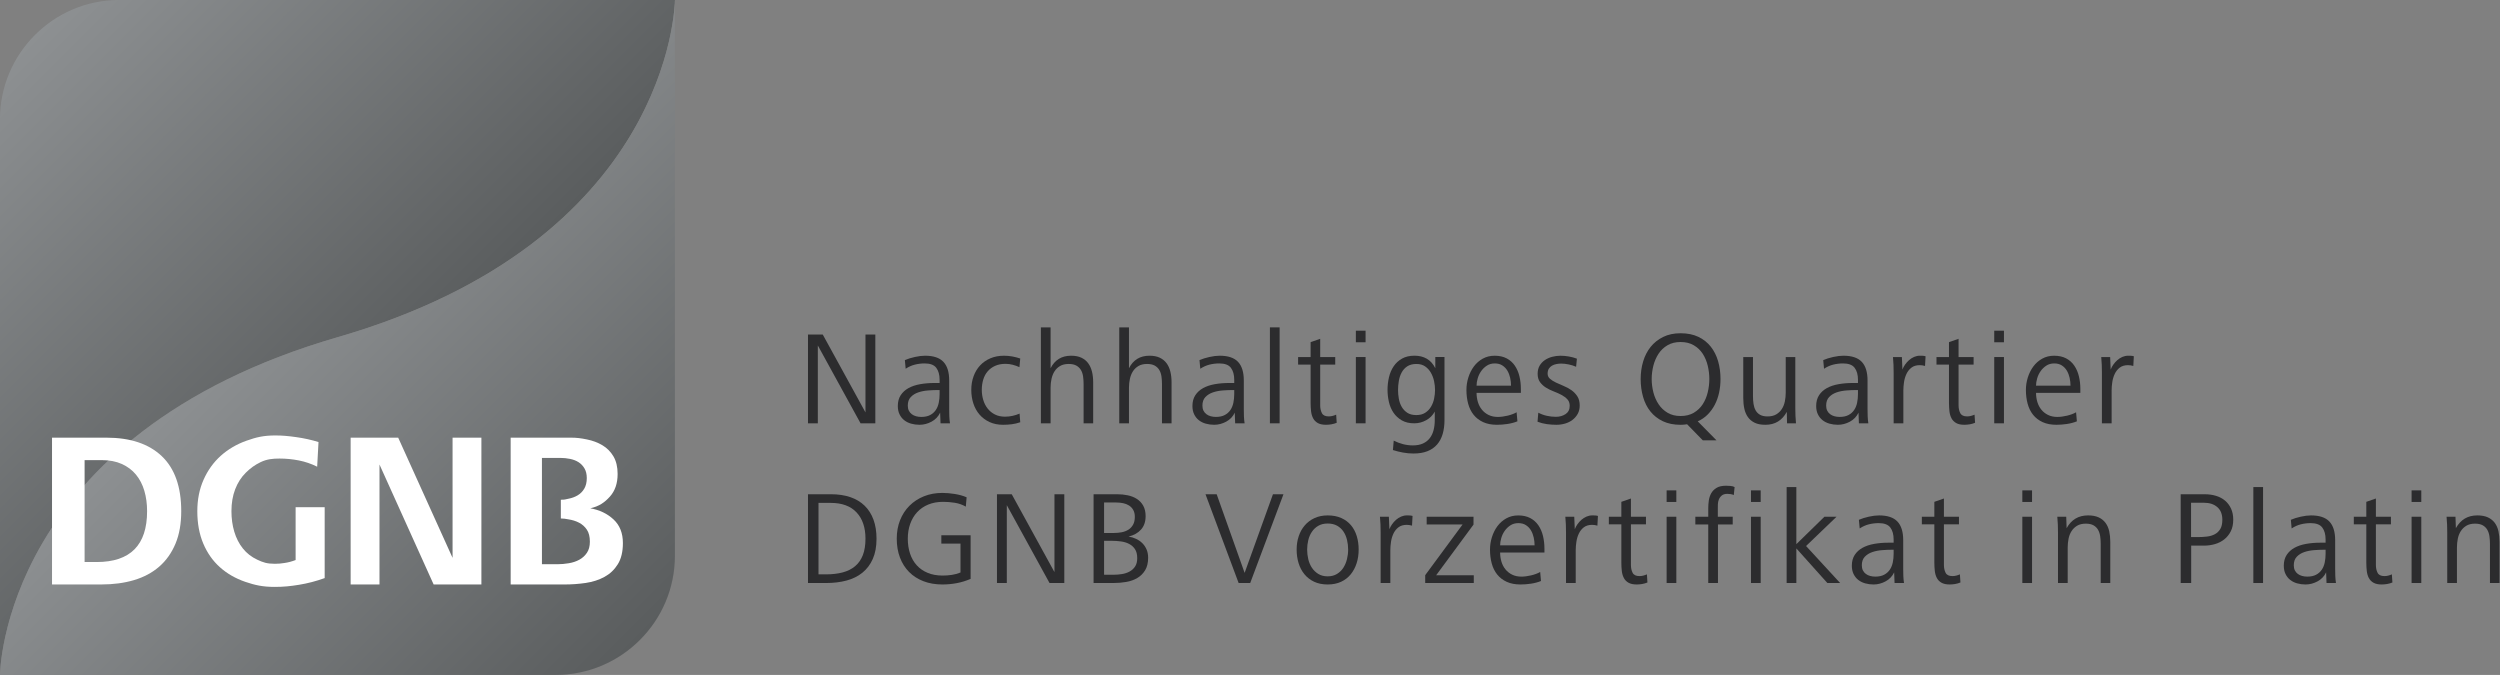
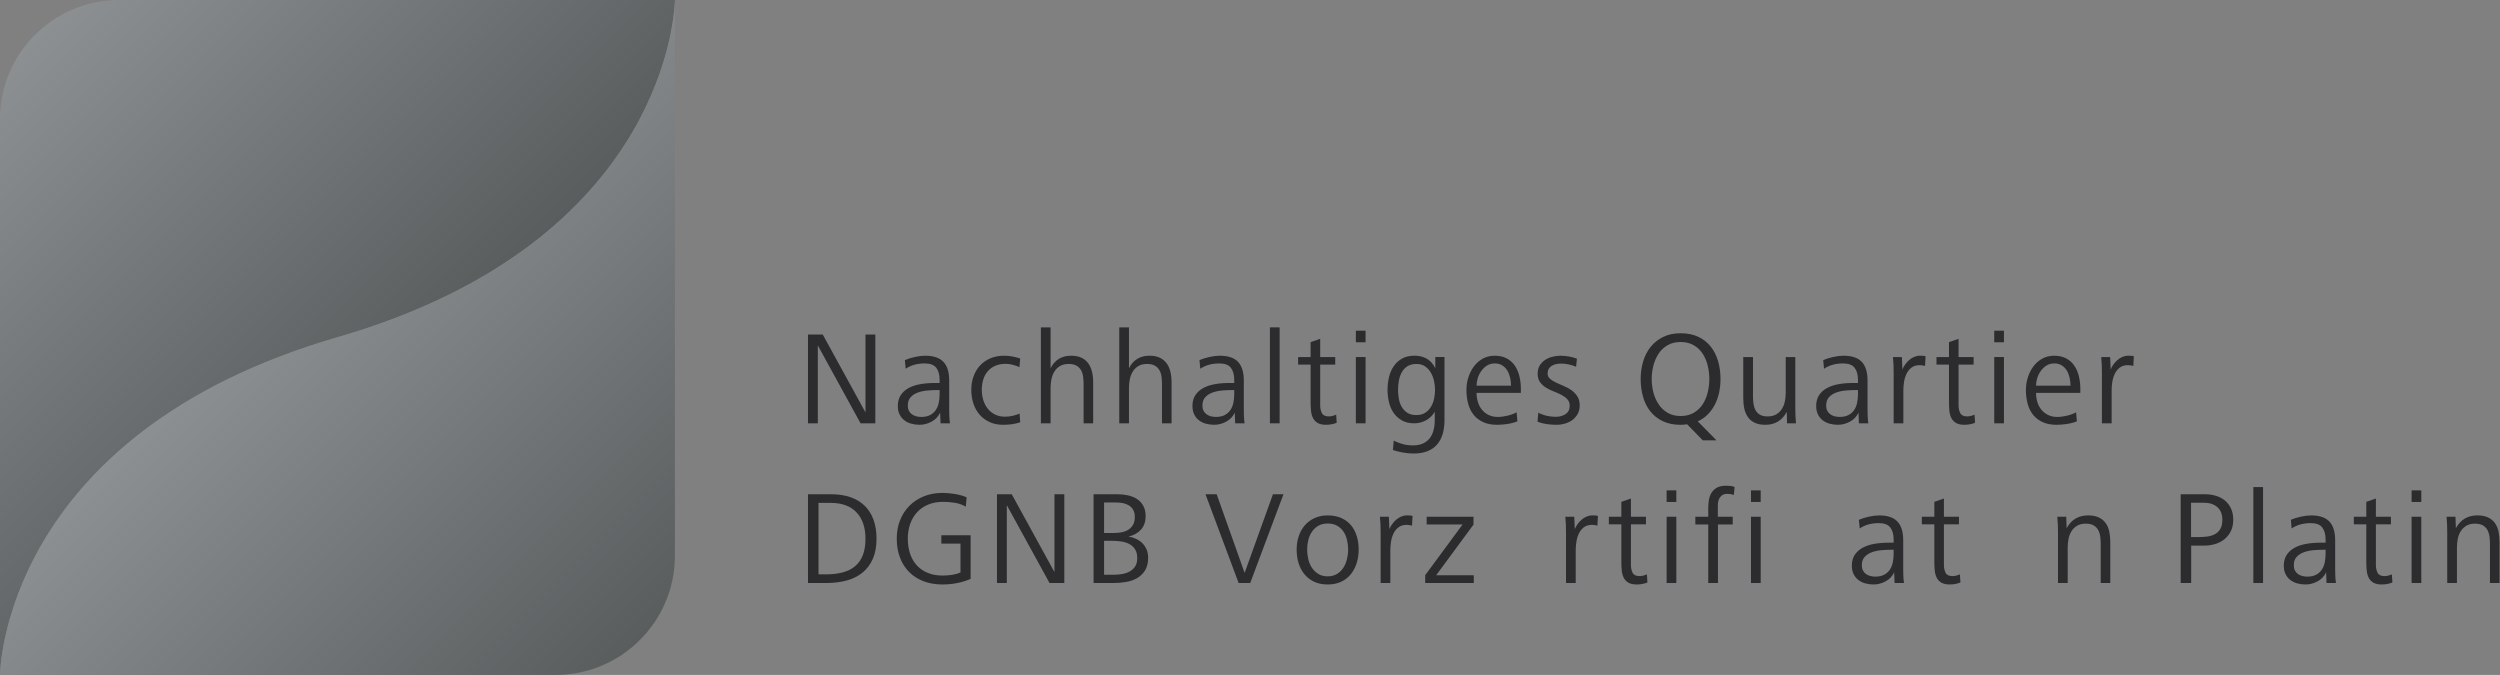
<svg xmlns="http://www.w3.org/2000/svg" xmlns:xlink="http://www.w3.org/1999/xlink" version="1.1" x="0px" y="0px" viewBox="0 0 263 71" style="enable-background:new 0 0 263 71;" xml:space="preserve">
  <rect x="0" y="0" width="263" height="71" fill="#808080" stroke="none" />
  <style type="text/css">
	
		.st0{clip-path:url(#SVGID_00000068677915135784747600000002413287295110836384_);fill:url(#SVGID_00000146478533882543022970000007371417667285578938_);}
	
		.st1{clip-path:url(#SVGID_00000025439484753827945890000017814841271127181753_);fill:url(#SVGID_00000132777138502865001080000017607617905030700181_);}
	.st2{clip-path:url(#SVGID_00000177453137457290333370000000877352376547758775_);fill:#FFFFFF;}
	.st3{fill:#2C2C2E;}
</style>
  <g id="Text">
</g>
  <g id="Icon">
    <g>
      <defs>
        <path id="SVGID_1_" d="M12.52,0C5.635,0,0,5.634,0,12.52V71c0,0,0.147-25.288,35.531-35.53     C70.505,25.347,70.995,0.582,71,0.011V0H12.52z" />
      </defs>
      <clipPath id="SVGID_00000025444938986708937180000003500260198200159125_">
        <use xlink:href="#SVGID_1_" style="overflow:visible;" />
      </clipPath>
      <linearGradient id="SVGID_00000176019946020332408480000009616357449322268603_" gradientUnits="userSpaceOnUse" x1="-17.219" y1="426.884" x2="-15.571" y2="426.884" gradientTransform="matrix(-22.69 -22.69 -22.69 22.69 9336.397 -10035.642)">
        <stop offset="0" style="stop-color:#5A5D5E" />
        <stop offset="1" style="stop-color:#8D9092" />
      </linearGradient>
      <polygon style="clip-path:url(#SVGID_00000025444938986708937180000003500260198200159125_);fill:url(#SVGID_00000176019946020332408480000009616357449322268603_);" points="    35.5,106.5 -35.5,35.5 35.5,-35.5 106.5,35.5   " />
    </g>
    <g>
      <defs>
        <path id="SVGID_00000152954099754570713740000004079808561120340611_" d="M35.531,35.47C0.147,45.712,0,71,0,71h58.48     C65.366,71,71,65.366,71,58.48V0.011C70.995,0.582,70.505,25.347,35.531,35.47" />
      </defs>
      <clipPath id="SVGID_00000114061425391775738990000017118011986769558412_">
        <use xlink:href="#SVGID_00000152954099754570713740000004079808561120340611_" style="overflow:visible;" />
      </clipPath>
      <linearGradient id="SVGID_00000101084747694415289040000002676059680813568927_" gradientUnits="userSpaceOnUse" x1="-17.674" y1="426.884" x2="-16.026" y2="426.884" gradientTransform="matrix(-22.69 -22.69 -22.69 22.69 9352.242 -10019.652)">
        <stop offset="0" style="stop-color:#5A5D5E" />
        <stop offset="1" style="stop-color:#8D9092" />
      </linearGradient>
      <polygon style="clip-path:url(#SVGID_00000114061425391775738990000017118011986769558412_);fill:url(#SVGID_00000101084747694415289040000002676059680813568927_);" points="    35.5,106.5 -35.494,35.506 35.5,-35.488 106.494,35.506   " />
    </g>
    <g>
      <defs>
-         <rect id="SVGID_00000054245051632717621530000015179292363566635454_" width="71" height="71" />
-       </defs>
+         </defs>
      <clipPath id="SVGID_00000007408964132982077760000007388044736354807483_">
        <use xlink:href="#SVGID_00000054245051632717621530000015179292363566635454_" style="overflow:visible;" />
      </clipPath>
      <path style="clip-path:url(#SVGID_00000007408964132982077760000007388044736354807483_);fill:#FFFFFF;" d="M11.192,46.042    H5.473v15.444h5.187c1.266,0,2.415-0.153,3.451-0.462c1.034-0.31,1.917-0.785,2.651-1.425    c0.732-0.64,1.299-1.444,1.702-2.409c0.402-0.965,0.602-2.102,0.602-3.414c0-2.564-0.683-4.493-2.049-5.79    C15.65,46.69,13.708,46.042,11.192,46.042 M10.173,59.125H8.9V48.403h1.782c0.818,0,1.528,0.135,2.13,0.406    c0.602,0.27,1.1,0.645,1.494,1.123c0.394,0.48,0.688,1.047,0.88,1.703c0.193,0.656,0.288,1.37,0.288,2.142    C15.475,57.343,13.708,59.125,10.173,59.125" />
-       <path style="clip-path:url(#SVGID_00000007408964132982077760000007388044736354807483_);fill:#FFFFFF;" d="M31.099,58.916    c-0.402,0.155-0.798,0.259-1.192,0.313c-0.394,0.054-0.57,0.081-0.988,0.081c-0.833,0-1.242-0.143-1.851-0.429    c-0.61-0.285-1.116-0.679-1.517-1.181c-0.402-0.501-0.702-1.088-0.903-1.761    c-0.201-0.671-0.3-1.393-0.3-2.165c0-0.849,0.13-1.617,0.392-2.303c0.264-0.688,0.638-1.27,1.124-1.749    c0.485-0.478,0.935-0.803,1.542-1.1c0.664-0.325,1.296-0.383,2.003-0.383c0.679,0,1.354,0.066,2.026,0.198    c0.671,0.132,1.316,0.351,1.932,0.659l0.14-2.593c-0.742-0.231-1.528-0.404-2.363-0.521    c-0.834-0.115-1.415-0.173-2.203-0.173c-1.189,0-1.987,0.185-3.02,0.556c-1.035,0.371-1.934,0.899-2.699,1.586    c-0.763,0.688-1.365,1.525-1.805,2.513s-0.659,2.092-0.659,3.311c0,1.281,0.208,2.417,0.625,3.405    c0.417,0.988,0.999,1.817,1.748,2.488c0.749,0.673,1.641,1.185,2.674,1.542    c1.035,0.354,1.857,0.532,3.091,0.532c0.941,0,1.639-0.074,2.551-0.221c0.91-0.147,1.814-0.383,2.709-0.706    v-7.457h-3.057V58.916z" />
      <polygon style="clip-path:url(#SVGID_00000007408964132982077760000007388044736354807483_);fill:#FFFFFF;" points="    47.61,58.685 41.89,46.043 36.888,46.043 36.888,61.486 39.922,61.486 39.922,48.867 45.618,61.486 50.643,61.486     50.643,46.043 47.61,46.043   " />
      <path style="clip-path:url(#SVGID_00000007408964132982077760000007388044736354807483_);fill:#FFFFFF;" d="M64.544,54.645    c-0.656-0.61-1.469-1.001-2.442-1.171c0.948-0.216,1.512-0.625,2.056-1.227c0.544-0.602,0.816-1.397,0.816-2.384    c0-0.742-0.147-1.359-0.44-1.853c-0.293-0.495-0.681-0.884-1.161-1.169c-0.48-0.287-1.024-0.491-1.635-0.613    c-0.612-0.124-1.052-0.186-1.685-0.186h-6.331V61.487l5.67,0c0.755,0,1.5-0.054,2.234-0.162    c0.732-0.109,1.39-0.322,1.969-0.638s1.045-0.76,1.4-1.331c0.356-0.572,0.534-1.312,0.534-2.224    C65.529,56.084,65.201,55.253,64.544,54.645 M61.742,58.158c-0.208,0.307-0.475,0.549-0.798,0.725    c-0.325,0.178-0.693,0.3-1.101,0.369c-0.409,0.069-0.806,0.104-1.192,0.104h-1.639V48.172h1.939    c0.341,0,0.681,0.035,1.021,0.104c0.34,0.069,0.636,0.185,0.89,0.346c0.256,0.162,0.465,0.379,0.626,0.656    c0.162,0.275,0.242,0.613,0.242,1.012c0,0.447-0.089,0.818-0.266,1.118c-0.178,0.3-0.41,0.534-0.696,0.702    c-0.285,0.17-0.61,0.288-0.973,0.358c-0.363,0.069-0.351,0.102-0.737,0.102h-0.058v1.974    c0.383,0.005,0.383,0.031,0.772,0.087c0.425,0.063,0.808,0.181,1.146,0.358c0.341,0.176,0.615,0.424,0.823,0.739    c0.209,0.313,0.313,0.732,0.313,1.255C62.055,57.459,61.951,57.852,61.742,58.158" />
    </g>
    <g>
      <g>
        <path class="st3" d="M90.53,44.533l-4.494-8.19v8.19H85V35.195h1.554l4.494,8.19V35.195h1.036v9.338H90.53z" />
        <path class="st3" d="M98.944,44.533l-0.042-1.12c-0.196,0.411-0.497,0.726-0.903,0.945     c-0.406,0.219-0.828,0.329-1.267,0.329c-0.308,0-0.602-0.04-0.882-0.119s-0.523-0.201-0.728-0.364     c-0.206-0.163-0.369-0.368-0.49-0.616c-0.122-0.247-0.182-0.539-0.182-0.875c0-0.447,0.1-0.826,0.301-1.134     s0.474-0.558,0.819-0.749c0.345-0.191,0.753-0.329,1.225-0.413s0.973-0.126,1.505-0.126h0.546v-0.336     c0-0.532-0.117-0.952-0.35-1.26c-0.233-0.309-0.639-0.462-1.218-0.462c-0.355,0-0.7,0.042-1.036,0.126     s-0.658,0.229-0.966,0.434l-0.084-0.91c0.299-0.13,0.646-0.24,1.044-0.328     c0.397-0.089,0.758-0.134,1.085-0.134c0.877,0,1.519,0.215,1.925,0.644c0.406,0.429,0.609,1.083,0.609,1.96v3.023     c0,0.262,0.005,0.514,0.014,0.757c0.009,0.242,0.033,0.485,0.07,0.728H98.944z M98.846,41.033h-0.196     c-0.308,0-0.646,0.014-1.015,0.042c-0.369,0.028-0.712,0.096-1.029,0.203s-0.581,0.271-0.791,0.49     C95.605,41.987,95.5,42.289,95.5,42.671c0,0.206,0.037,0.383,0.112,0.532c0.074,0.149,0.177,0.273,0.308,0.371     c0.131,0.098,0.282,0.17,0.455,0.217s0.352,0.07,0.539,0.07c0.373,0,0.684-0.065,0.931-0.196     c0.247-0.131,0.445-0.306,0.595-0.524c0.149-0.22,0.254-0.474,0.315-0.764     c0.061-0.289,0.091-0.597,0.091-0.924V41.033z" />
        <path class="st3" d="M107.33,44.421c-0.299,0.103-0.598,0.173-0.894,0.21c-0.299,0.037-0.604,0.057-0.91,0.057     c-0.533,0-1.006-0.096-1.422-0.287c-0.415-0.191-0.767-0.453-1.054-0.784s-0.504-0.721-0.651-1.169     s-0.22-0.924-0.22-1.428c0-0.514,0.08-0.992,0.241-1.435c0.16-0.443,0.389-0.823,0.686-1.141     c0.296-0.317,0.657-0.567,1.081-0.749c0.425-0.183,0.903-0.273,1.435-0.273c0.289,0,0.578,0.026,0.867,0.077     c0.289,0.052,0.57,0.124,0.84,0.217l-0.084,0.91c-0.223-0.102-0.459-0.186-0.707-0.252     c-0.246-0.065-0.496-0.098-0.748-0.098c-0.42,0-0.787,0.069-1.099,0.21c-0.313,0.14-0.574,0.331-0.784,0.574     c-0.21,0.242-0.367,0.531-0.469,0.867c-0.102,0.337-0.154,0.7-0.154,1.093c0,0.363,0.051,0.716,0.154,1.057     s0.257,0.642,0.462,0.903c0.205,0.261,0.46,0.469,0.763,0.623c0.303,0.153,0.656,0.231,1.057,0.231     c0.272,0,0.533-0.027,0.791-0.084c0.256-0.056,0.506-0.135,0.748-0.238L107.33,44.421z" />
        <path class="st3" d="M113.994,44.533v-4.144c0-0.28-0.019-0.547-0.056-0.799s-0.112-0.474-0.224-0.665     c-0.112-0.19-0.272-0.345-0.477-0.462c-0.205-0.116-0.476-0.175-0.811-0.175c-0.364,0-0.668,0.072-0.91,0.217     c-0.243,0.145-0.436,0.332-0.581,0.56s-0.25,0.492-0.315,0.791s-0.098,0.602-0.098,0.91v3.766h-1.022V34.439     h1.022v4.298c0.448-0.877,1.167-1.316,2.156-1.316c0.429,0,0.791,0.07,1.085,0.21     c0.294,0.141,0.532,0.334,0.714,0.581c0.182,0.248,0.315,0.542,0.399,0.882c0.084,0.341,0.126,0.712,0.126,1.113     v4.326H113.994z" />
        <path class="st3" d="M122.24,44.533v-4.144c0-0.28-0.019-0.547-0.056-0.799s-0.112-0.474-0.224-0.665     c-0.112-0.19-0.272-0.345-0.477-0.462c-0.205-0.116-0.476-0.175-0.811-0.175c-0.364,0-0.668,0.072-0.91,0.217     c-0.243,0.145-0.436,0.332-0.581,0.56s-0.25,0.492-0.315,0.791s-0.098,0.602-0.098,0.91v3.766h-1.022V34.439     h1.022v4.298c0.448-0.877,1.167-1.316,2.156-1.316c0.429,0,0.791,0.07,1.085,0.21     c0.294,0.141,0.532,0.334,0.714,0.581c0.182,0.248,0.315,0.542,0.399,0.882c0.084,0.341,0.126,0.712,0.126,1.113     v4.326H122.24z" />
        <path class="st3" d="M129.939,44.533l-0.042-1.12c-0.195,0.411-0.497,0.726-0.902,0.945     c-0.406,0.219-0.829,0.329-1.268,0.329c-0.308,0-0.602-0.04-0.882-0.119s-0.522-0.201-0.728-0.364     c-0.206-0.163-0.369-0.368-0.49-0.616c-0.122-0.247-0.183-0.539-0.183-0.875c0-0.447,0.101-0.826,0.302-1.134     c0.2-0.308,0.474-0.558,0.818-0.749c0.346-0.191,0.754-0.329,1.226-0.413c0.471-0.084,0.973-0.126,1.505-0.126     h0.546v-0.336c0-0.532-0.117-0.952-0.35-1.26c-0.233-0.309-0.64-0.462-1.219-0.462     c-0.354,0-0.7,0.042-1.036,0.126s-0.657,0.229-0.966,0.434l-0.084-0.91c0.299-0.13,0.646-0.24,1.043-0.328     c0.397-0.089,0.759-0.134,1.085-0.134c0.878,0,1.52,0.215,1.926,0.644c0.405,0.429,0.608,1.083,0.608,1.96v3.023     c0,0.262,0.005,0.514,0.014,0.757c0.01,0.242,0.033,0.485,0.07,0.728H129.939z M129.841,41.033h-0.196     c-0.308,0-0.646,0.014-1.015,0.042c-0.369,0.028-0.712,0.096-1.029,0.203s-0.581,0.271-0.791,0.49     c-0.21,0.219-0.315,0.52-0.315,0.902c0,0.206,0.037,0.383,0.111,0.532c0.075,0.149,0.178,0.273,0.309,0.371     c0.13,0.098,0.282,0.17,0.455,0.217c0.172,0.047,0.352,0.07,0.539,0.07c0.373,0,0.684-0.065,0.931-0.196     s0.445-0.306,0.595-0.524c0.149-0.22,0.254-0.474,0.315-0.764c0.06-0.289,0.091-0.597,0.091-0.924V41.033z" />
        <path class="st3" d="M133.594,44.533V34.439h1.022v10.094H133.594z" />
        <path class="st3" d="M140.621,44.477c-0.178,0.074-0.364,0.128-0.56,0.161c-0.196,0.032-0.388,0.049-0.574,0.049     c-0.354,0-0.64-0.061-0.855-0.183s-0.378-0.287-0.489-0.497c-0.112-0.21-0.185-0.455-0.218-0.734     c-0.032-0.28-0.049-0.579-0.049-0.896v-4.018h-1.315v-0.798h1.315v-1.568l1.008-0.35v1.918h1.582v0.798h-1.582     v4.284c0,0.308,0.059,0.578,0.176,0.811c0.116,0.233,0.356,0.351,0.721,0.351c0.14,0,0.273-0.017,0.399-0.05     c0.126-0.032,0.254-0.076,0.385-0.133L140.621,44.477z" />
        <path class="st3" d="M142.637,36.007v-1.218h1.022v1.218H142.637z M142.637,44.533v-6.972h1.022v6.972H142.637z" />
        <path class="st3" d="M151.96,44.183c0,0.541-0.062,1.028-0.189,1.463c-0.126,0.434-0.321,0.805-0.587,1.112     c-0.266,0.309-0.604,0.544-1.014,0.707s-0.899,0.245-1.468,0.245c-0.363,0-0.727-0.032-1.09-0.098     c-0.364-0.065-0.723-0.154-1.077-0.266l0.084-0.994c0.308,0.158,0.632,0.282,0.972,0.371     c0.34,0.088,0.686,0.133,1.041,0.133c0.419,0,0.775-0.068,1.068-0.203c0.294-0.136,0.531-0.322,0.713-0.56     c0.182-0.237,0.315-0.518,0.398-0.84c0.084-0.321,0.126-0.674,0.126-1.057v-0.896     c-0.215,0.393-0.519,0.696-0.91,0.91c-0.393,0.215-0.808,0.322-1.246,0.322c-0.514,0-0.95-0.102-1.309-0.308     c-0.359-0.206-0.651-0.474-0.875-0.806c-0.225-0.331-0.386-0.707-0.483-1.127s-0.147-0.845-0.147-1.273     c0-0.457,0.052-0.903,0.154-1.337c0.102-0.435,0.269-0.819,0.497-1.155s0.522-0.605,0.882-0.805     c0.359-0.201,0.796-0.302,1.31-0.302c0.494,0,0.926,0.107,1.295,0.322c0.368,0.215,0.665,0.546,0.889,0.994     v-1.176h0.966V44.183z M150.966,41.033c0-0.308-0.034-0.623-0.104-0.945c-0.069-0.321-0.182-0.615-0.335-0.882     c-0.153-0.266-0.353-0.485-0.6-0.658c-0.246-0.172-0.551-0.259-0.913-0.259c-0.392,0-0.712,0.082-0.963,0.245     s-0.449,0.378-0.593,0.644c-0.144,0.267-0.244,0.562-0.3,0.89c-0.057,0.326-0.084,0.648-0.084,0.966     c0,0.299,0.027,0.605,0.084,0.917c0.056,0.312,0.155,0.595,0.3,0.847c0.144,0.252,0.339,0.46,0.586,0.623     c0.246,0.164,0.565,0.245,0.955,0.245c0.372,0,0.684-0.081,0.935-0.245c0.251-0.163,0.453-0.373,0.607-0.63     c0.153-0.257,0.263-0.541,0.327-0.854C150.934,41.624,150.966,41.322,150.966,41.033z" />
        <path class="st3" d="M155.334,41.327c0,0.336,0.047,0.658,0.14,0.966c0.094,0.309,0.236,0.579,0.428,0.812     c0.19,0.233,0.427,0.418,0.707,0.553c0.279,0.136,0.602,0.203,0.966,0.203c0.149,0,0.312-0.012,0.49-0.035     c0.177-0.023,0.354-0.056,0.531-0.098c0.178-0.042,0.348-0.094,0.512-0.154     c0.163-0.06,0.31-0.128,0.44-0.203l0.084,0.952c-0.327,0.131-0.679,0.224-1.057,0.28     c-0.378,0.056-0.745,0.084-1.1,0.084c-0.56,0-1.043-0.094-1.448-0.28c-0.406-0.186-0.74-0.443-1.001-0.77     c-0.262-0.326-0.453-0.714-0.574-1.161c-0.122-0.448-0.183-0.934-0.183-1.456c0-0.448,0.068-0.887,0.203-1.316     c0.136-0.429,0.329-0.815,0.581-1.155c0.252-0.34,0.562-0.613,0.932-0.818     c0.368-0.205,0.786-0.309,1.253-0.309c0.494,0,0.917,0.094,1.267,0.28s0.635,0.441,0.855,0.763     c0.219,0.322,0.38,0.693,0.482,1.113s0.154,0.863,0.154,1.33v0.42H155.334z M158.96,40.571     c0-0.271-0.03-0.544-0.091-0.819s-0.156-0.524-0.287-0.749c-0.131-0.224-0.306-0.408-0.525-0.553     c-0.219-0.144-0.487-0.217-0.805-0.217s-0.595,0.077-0.833,0.231c-0.238,0.154-0.439,0.349-0.602,0.581     c-0.164,0.233-0.285,0.488-0.364,0.764s-0.119,0.529-0.119,0.763H158.96z" />
        <path class="st3" d="M166.185,42.657c0,0.336-0.07,0.63-0.21,0.882c-0.141,0.252-0.325,0.465-0.554,0.637     c-0.229,0.173-0.489,0.302-0.784,0.386c-0.294,0.084-0.595,0.126-0.902,0.126c-0.336,0-0.672-0.023-1.008-0.07     s-0.663-0.131-0.981-0.252l0.084-0.952c0.28,0.149,0.579,0.259,0.896,0.329     c0.316,0.07,0.634,0.105,0.951,0.105c0.393,0,0.733-0.096,1.022-0.287s0.434-0.483,0.434-0.875     c0-0.28-0.084-0.509-0.252-0.686c-0.168-0.177-0.375-0.331-0.623-0.462c-0.247-0.131-0.518-0.252-0.811-0.364     c-0.294-0.111-0.565-0.245-0.812-0.398c-0.247-0.154-0.454-0.346-0.623-0.574c-0.168-0.229-0.252-0.52-0.252-0.875     c0-0.336,0.07-0.623,0.21-0.861c0.141-0.237,0.324-0.434,0.554-0.588c0.229-0.153,0.485-0.268,0.769-0.343     c0.285-0.074,0.572-0.112,0.861-0.112s0.583,0.026,0.882,0.077c0.299,0.052,0.583,0.129,0.855,0.231l-0.084,0.854     c-0.225-0.102-0.481-0.184-0.77-0.245c-0.289-0.06-0.556-0.091-0.798-0.091c-0.168,0-0.336,0.017-0.504,0.049     c-0.168,0.033-0.322,0.089-0.462,0.168c-0.141,0.08-0.252,0.188-0.336,0.322c-0.084,0.136-0.126,0.31-0.126,0.525     s0.084,0.395,0.252,0.539s0.375,0.275,0.623,0.392c0.247,0.117,0.518,0.235,0.811,0.357     c0.294,0.121,0.565,0.268,0.812,0.44c0.247,0.173,0.455,0.388,0.623,0.644S166.185,42.265,166.185,42.657z" />
        <path class="st3" d="M180.997,39.871c0,0.495-0.049,0.971-0.147,1.428c-0.098,0.458-0.247,0.88-0.448,1.268     c-0.2,0.387-0.45,0.732-0.749,1.036c-0.299,0.303-0.648,0.544-1.05,0.721l1.975,2.002h-1.442l-1.652-1.694     c-0.111,0.019-0.224,0.033-0.336,0.042c-0.111,0.01-0.229,0.015-0.35,0.015c-0.719,0-1.342-0.126-1.869-0.378     s-0.964-0.596-1.309-1.029c-0.346-0.434-0.603-0.945-0.77-1.533s-0.252-1.213-0.252-1.876     c0-0.644,0.086-1.258,0.259-1.841s0.435-1.095,0.784-1.533c0.351-0.439,0.789-0.788,1.316-1.05     s1.141-0.392,1.841-0.392c0.719,0,1.342,0.126,1.869,0.378s0.964,0.597,1.309,1.035     c0.346,0.44,0.603,0.95,0.77,1.533C180.913,38.586,180.997,39.209,180.997,39.871z M179.821,39.871     c0-0.476-0.057-0.945-0.169-1.407c-0.111-0.462-0.286-0.877-0.524-1.246c-0.238-0.368-0.551-0.667-0.939-0.895     c-0.387-0.229-0.852-0.343-1.393-0.343c-0.532,0-0.992,0.114-1.379,0.343c-0.388,0.229-0.702,0.529-0.945,0.903     c-0.242,0.373-0.422,0.791-0.539,1.253c-0.116,0.462-0.175,0.926-0.175,1.393s0.059,0.931,0.175,1.394     c0.117,0.462,0.299,0.879,0.546,1.253c0.247,0.373,0.562,0.674,0.945,0.902     c0.383,0.23,0.84,0.344,1.372,0.344c0.541,0,1.006-0.114,1.393-0.344c0.388-0.229,0.7-0.527,0.939-0.895     c0.238-0.369,0.413-0.784,0.524-1.246C179.764,40.816,179.821,40.347,179.821,39.871z" />
        <path class="st3" d="M187.997,44.533l-0.027-1.204c-0.243,0.448-0.551,0.786-0.924,1.015     c-0.374,0.23-0.817,0.344-1.33,0.344c-0.448,0-0.819-0.07-1.113-0.21c-0.294-0.141-0.532-0.336-0.714-0.588     c-0.183-0.253-0.31-0.551-0.385-0.896c-0.075-0.345-0.112-0.719-0.112-1.12v-4.311h1.022v4.13     c0,0.28,0.019,0.546,0.057,0.798c0.037,0.252,0.109,0.476,0.217,0.672s0.261,0.352,0.462,0.469     c0.2,0.117,0.469,0.176,0.805,0.176c0.364,0,0.668-0.072,0.91-0.218c0.243-0.144,0.439-0.333,0.588-0.566     s0.255-0.499,0.315-0.798s0.091-0.603,0.091-0.91v-3.752h1.008v5.334c0,0.271,0.005,0.544,0.015,0.818     c0.009,0.275,0.027,0.549,0.056,0.819H187.997z" />
        <path class="st3" d="M195.556,44.533l-0.042-1.12c-0.195,0.411-0.497,0.726-0.902,0.945     c-0.406,0.219-0.829,0.329-1.268,0.329c-0.308,0-0.602-0.04-0.882-0.119s-0.522-0.201-0.728-0.364     c-0.206-0.163-0.369-0.368-0.49-0.616c-0.122-0.247-0.183-0.539-0.183-0.875c0-0.447,0.101-0.826,0.302-1.134     c0.2-0.308,0.474-0.558,0.818-0.749c0.346-0.191,0.754-0.329,1.226-0.413c0.471-0.084,0.973-0.126,1.505-0.126     h0.546v-0.336c0-0.532-0.117-0.952-0.35-1.26c-0.233-0.309-0.64-0.462-1.219-0.462     c-0.354,0-0.7,0.042-1.036,0.126s-0.657,0.229-0.966,0.434l-0.084-0.91c0.299-0.13,0.646-0.24,1.043-0.328     c0.397-0.089,0.759-0.134,1.085-0.134c0.878,0,1.52,0.215,1.926,0.644c0.405,0.429,0.608,1.083,0.608,1.96v3.023     c0,0.262,0.005,0.514,0.014,0.757c0.01,0.242,0.033,0.485,0.07,0.728H195.556z M195.458,41.033h-0.196     c-0.308,0-0.646,0.014-1.015,0.042c-0.369,0.028-0.712,0.096-1.029,0.203s-0.581,0.271-0.791,0.49     c-0.21,0.219-0.315,0.52-0.315,0.902c0,0.206,0.037,0.383,0.111,0.532c0.075,0.149,0.178,0.273,0.309,0.371     c0.13,0.098,0.282,0.17,0.455,0.217c0.172,0.047,0.352,0.07,0.539,0.07c0.373,0,0.684-0.065,0.931-0.196     s0.445-0.306,0.595-0.524c0.149-0.22,0.254-0.474,0.315-0.764c0.06-0.289,0.091-0.597,0.091-0.924V41.033z" />
        <path class="st3" d="M202.514,38.499c-0.186-0.056-0.374-0.084-0.56-0.084c-0.354,0-0.644,0.087-0.867,0.259     c-0.225,0.173-0.399,0.393-0.525,0.658c-0.126,0.267-0.213,0.556-0.259,0.868     c-0.047,0.312-0.07,0.605-0.07,0.875v3.458h-1.022v-5.334c0-0.271-0.005-0.544-0.015-0.819     c-0.009-0.274-0.027-0.548-0.056-0.818h0.938l0.057,1.315c0.065-0.177,0.158-0.352,0.279-0.524     c0.122-0.173,0.262-0.329,0.421-0.47c0.158-0.14,0.336-0.252,0.531-0.336c0.196-0.084,0.401-0.126,0.616-0.126     c0.102,0,0.2,0.003,0.294,0.007c0.094,0.005,0.191,0.021,0.294,0.05L202.514,38.499z" />
        <path class="st3" d="M207.778,44.477c-0.178,0.074-0.364,0.128-0.56,0.161c-0.196,0.032-0.388,0.049-0.574,0.049     c-0.354,0-0.64-0.061-0.855-0.183s-0.378-0.287-0.489-0.497c-0.112-0.21-0.185-0.455-0.218-0.734     c-0.032-0.28-0.049-0.579-0.049-0.896v-4.018h-1.315v-0.798h1.315v-1.568l1.008-0.35v1.918h1.582v0.798h-1.582     v4.284c0,0.308,0.059,0.578,0.176,0.811c0.116,0.233,0.356,0.351,0.721,0.351c0.14,0,0.273-0.017,0.399-0.05     c0.126-0.032,0.254-0.076,0.385-0.133L207.778,44.477z" />
        <path class="st3" d="M209.794,36.007v-1.218h1.022v1.218H209.794z M209.794,44.533v-6.972h1.022v6.972H209.794z" />
        <path class="st3" d="M214.19,41.327c0,0.336,0.047,0.658,0.14,0.966c0.094,0.309,0.236,0.579,0.428,0.812     c0.19,0.233,0.427,0.418,0.707,0.553c0.279,0.136,0.602,0.203,0.966,0.203c0.149,0,0.312-0.012,0.49-0.035     c0.177-0.023,0.354-0.056,0.531-0.098c0.178-0.042,0.348-0.094,0.512-0.154     c0.163-0.06,0.31-0.128,0.44-0.203l0.084,0.952c-0.327,0.131-0.679,0.224-1.057,0.28     c-0.378,0.056-0.745,0.084-1.1,0.084c-0.56,0-1.043-0.094-1.448-0.28c-0.406-0.186-0.74-0.443-1.001-0.77     c-0.262-0.326-0.453-0.714-0.574-1.161c-0.122-0.448-0.183-0.934-0.183-1.456c0-0.448,0.068-0.887,0.203-1.316     c0.136-0.429,0.329-0.815,0.581-1.155c0.252-0.34,0.562-0.613,0.932-0.818     c0.368-0.205,0.786-0.309,1.253-0.309c0.494,0,0.917,0.094,1.267,0.28s0.635,0.441,0.855,0.763     c0.219,0.322,0.38,0.693,0.482,1.113s0.154,0.863,0.154,1.33v0.42H214.19z M217.816,40.571     c0-0.271-0.03-0.544-0.091-0.819s-0.156-0.524-0.287-0.749c-0.131-0.224-0.306-0.408-0.525-0.553     c-0.219-0.144-0.487-0.217-0.805-0.217s-0.595,0.077-0.833,0.231c-0.238,0.154-0.439,0.349-0.602,0.581     c-0.164,0.233-0.285,0.488-0.364,0.764s-0.119,0.529-0.119,0.763H217.816z" />
        <path class="st3" d="M224.424,38.499c-0.186-0.056-0.374-0.084-0.56-0.084c-0.354,0-0.644,0.087-0.867,0.259     c-0.225,0.173-0.399,0.393-0.525,0.658c-0.126,0.267-0.213,0.556-0.259,0.868     c-0.047,0.312-0.07,0.605-0.07,0.875v3.458h-1.022v-5.334c0-0.271-0.005-0.544-0.015-0.819     c-0.009-0.274-0.027-0.548-0.056-0.818h0.938l0.057,1.315c0.065-0.177,0.158-0.352,0.279-0.524     c0.122-0.173,0.262-0.329,0.421-0.47c0.158-0.14,0.336-0.252,0.531-0.336c0.196-0.084,0.401-0.126,0.616-0.126     c0.102,0,0.2,0.003,0.294,0.007c0.094,0.005,0.191,0.021,0.294,0.05L224.424,38.499z" />
        <path class="st3" d="M92.21,56.671c0,0.831-0.131,1.54-0.392,2.128s-0.625,1.071-1.092,1.449     s-1.024,0.653-1.673,0.826c-0.649,0.173-1.36,0.259-2.135,0.259H85v-9.338h2.436     c0.747,0,1.416,0.101,2.009,0.301c0.593,0.201,1.094,0.5,1.505,0.896c0.411,0.397,0.723,0.887,0.938,1.47     C92.103,55.245,92.21,55.915,92.21,56.671z M91.048,56.671c0-1.176-0.312-2.098-0.938-2.765     c-0.625-0.667-1.531-1.001-2.716-1.001H86.106v7.518h0.784c0.653,0,1.236-0.067,1.75-0.203     c0.513-0.135,0.95-0.352,1.309-0.65c0.359-0.299,0.632-0.686,0.819-1.162     C90.955,57.93,91.048,57.352,91.048,56.671z" />
        <path class="st3" d="M102.108,60.899c-0.476,0.205-0.961,0.354-1.456,0.447c-0.495,0.094-0.999,0.141-1.512,0.141     c-0.737,0-1.402-0.114-1.995-0.344c-0.593-0.229-1.097-0.553-1.512-0.973c-0.415-0.42-0.735-0.926-0.959-1.519     c-0.224-0.593-0.336-1.253-0.336-1.981c0-0.709,0.117-1.357,0.35-1.946c0.233-0.588,0.562-1.094,0.987-1.519     s0.931-0.756,1.519-0.994c0.588-0.238,1.237-0.356,1.946-0.356c0.401,0,0.835,0.037,1.302,0.111     c0.467,0.075,0.882,0.191,1.246,0.351l-0.084,0.98c-0.364-0.205-0.751-0.341-1.162-0.406     c-0.411-0.065-0.821-0.098-1.232-0.098c-0.579,0-1.099,0.096-1.561,0.287s-0.852,0.46-1.169,0.805     c-0.317,0.346-0.56,0.756-0.728,1.232c-0.168,0.476-0.252,0.994-0.252,1.554c0,0.569,0.079,1.092,0.238,1.568     c0.159,0.476,0.392,0.884,0.7,1.225s0.69,0.607,1.148,0.798c0.457,0.191,0.98,0.287,1.568,0.287     c0.327,0,0.649-0.023,0.966-0.069c0.317-0.047,0.625-0.131,0.924-0.253v-3.037h-2.016v-0.883h3.08V60.899z" />
        <path class="st3" d="M110.41,61.333l-4.494-8.19v8.19h-1.035v-9.338h1.554l4.494,8.19v-8.19h1.036v9.338     H110.41z" />
        <path class="st3" d="M120.784,58.673c0,0.532-0.104,0.971-0.315,1.316c-0.21,0.345-0.485,0.618-0.826,0.818     c-0.341,0.201-0.729,0.339-1.162,0.413c-0.434,0.075-0.875,0.112-1.323,0.112h-2.113v-9.338h2.478     c0.383,0,0.754,0.037,1.113,0.112c0.359,0.074,0.679,0.2,0.959,0.378c0.279,0.177,0.504,0.415,0.672,0.714     s0.252,0.667,0.252,1.105c0,0.579-0.161,1.048-0.483,1.407c-0.321,0.359-0.758,0.605-1.309,0.735     c0.289,0.047,0.56,0.131,0.811,0.252s0.472,0.277,0.658,0.469s0.331,0.413,0.435,0.665     C120.733,58.085,120.784,58.365,120.784,58.673z M119.384,54.375c0-0.289-0.056-0.532-0.168-0.728     c-0.111-0.196-0.26-0.352-0.445-0.47c-0.186-0.116-0.396-0.198-0.628-0.245     c-0.232-0.046-0.474-0.069-0.725-0.069h-1.269v3.206h1.046c0.278,0,0.55-0.026,0.815-0.077     c0.265-0.052,0.499-0.143,0.704-0.273c0.204-0.13,0.366-0.306,0.487-0.524     C119.324,54.974,119.384,54.702,119.384,54.375z M119.636,58.715c0-0.392-0.079-0.707-0.237-0.945     c-0.158-0.237-0.365-0.422-0.62-0.553c-0.256-0.131-0.542-0.217-0.858-0.259     c-0.315-0.042-0.627-0.064-0.934-0.064h-0.837v3.57h0.99c0.288,0,0.581-0.023,0.879-0.07     c0.297-0.046,0.566-0.135,0.809-0.266c0.241-0.131,0.436-0.308,0.585-0.532     C119.562,59.373,119.636,59.079,119.636,58.715z" />
        <path class="st3" d="M131.522,61.333h-1.218l-3.486-9.338h1.176l2.94,8.273l2.981-8.273h1.106L131.522,61.333z" />
        <path class="st3" d="M142.931,57.819c0,0.504-0.07,0.978-0.21,1.421s-0.346,0.833-0.616,1.169     s-0.608,0.6-1.015,0.791s-0.88,0.287-1.421,0.287c-0.542,0-1.016-0.096-1.421-0.287     c-0.406-0.191-0.747-0.455-1.022-0.791s-0.48-0.726-0.616-1.169c-0.135-0.443-0.203-0.917-0.203-1.421     s0.072-0.974,0.218-1.407c0.144-0.435,0.356-0.815,0.637-1.141c0.28-0.327,0.623-0.584,1.029-0.77     c0.405-0.186,0.865-0.28,1.379-0.28c0.541,0,1.017,0.091,1.428,0.273c0.41,0.182,0.751,0.434,1.022,0.756     c0.271,0.322,0.473,0.702,0.608,1.141C142.864,56.83,142.931,57.305,142.931,57.819z M141.825,57.819     c0-0.346-0.039-0.684-0.118-1.016c-0.078-0.331-0.204-0.625-0.375-0.882c-0.172-0.257-0.395-0.462-0.668-0.616     c-0.273-0.153-0.606-0.231-0.994-0.231c-0.381,0-0.707,0.079-0.981,0.238c-0.274,0.158-0.499,0.368-0.675,0.63     c-0.177,0.261-0.304,0.555-0.383,0.882c-0.079,0.326-0.118,0.658-0.118,0.994s0.039,0.672,0.118,1.008     s0.206,0.637,0.383,0.903c0.176,0.266,0.4,0.482,0.675,0.65c0.273,0.168,0.6,0.252,0.981,0.252     c0.38,0,0.707-0.084,0.981-0.252s0.496-0.385,0.668-0.65c0.171-0.267,0.299-0.567,0.382-0.903     C141.784,58.491,141.825,58.155,141.825,57.819z" />
        <path class="st3" d="M148.545,55.298c-0.186-0.056-0.374-0.084-0.56-0.084c-0.354,0-0.644,0.087-0.867,0.259     c-0.225,0.173-0.399,0.393-0.525,0.658c-0.126,0.267-0.213,0.556-0.259,0.868     c-0.047,0.312-0.07,0.605-0.07,0.875v3.458h-1.022v-5.334c0-0.271-0.005-0.544-0.015-0.819     c-0.009-0.274-0.027-0.548-0.056-0.818h0.938l0.057,1.315c0.065-0.177,0.158-0.352,0.279-0.524     c0.122-0.173,0.262-0.329,0.421-0.47c0.158-0.14,0.336-0.252,0.531-0.336c0.196-0.084,0.401-0.126,0.616-0.126     c0.102,0,0.2,0.003,0.294,0.007c0.094,0.005,0.191,0.021,0.294,0.05L148.545,55.298z" />
        <path class="st3" d="M149.931,61.333v-0.826l3.934-5.334h-3.779V54.361h4.928v0.825l-3.934,5.335h3.962v0.811H149.931     z" />
-         <path class="st3" d="M157.813,58.127c0,0.336,0.047,0.658,0.14,0.966c0.094,0.309,0.236,0.579,0.428,0.812     c0.19,0.233,0.427,0.418,0.707,0.553c0.279,0.136,0.602,0.203,0.966,0.203c0.149,0,0.312-0.012,0.49-0.035     c0.177-0.023,0.354-0.056,0.531-0.098c0.178-0.042,0.348-0.094,0.512-0.154     c0.163-0.06,0.31-0.128,0.44-0.203l0.084,0.952c-0.327,0.131-0.679,0.224-1.057,0.28     c-0.378,0.056-0.745,0.084-1.1,0.084c-0.56,0-1.043-0.094-1.448-0.28c-0.406-0.186-0.74-0.443-1.001-0.77     c-0.262-0.326-0.453-0.714-0.574-1.161c-0.122-0.448-0.183-0.934-0.183-1.456c0-0.448,0.068-0.887,0.203-1.316     c0.136-0.429,0.329-0.815,0.581-1.155c0.252-0.34,0.562-0.613,0.932-0.818     c0.368-0.205,0.786-0.309,1.253-0.309c0.494,0,0.917,0.094,1.267,0.28s0.635,0.441,0.855,0.763     c0.219,0.322,0.38,0.693,0.482,1.113s0.154,0.863,0.154,1.33v0.42H157.813z M161.439,57.371     c0-0.271-0.03-0.544-0.091-0.819s-0.156-0.524-0.287-0.749c-0.131-0.224-0.306-0.408-0.525-0.553     c-0.219-0.144-0.487-0.217-0.805-0.217s-0.595,0.077-0.833,0.231c-0.238,0.154-0.439,0.349-0.602,0.581     c-0.164,0.233-0.285,0.488-0.364,0.764s-0.119,0.529-0.119,0.763H161.439z" />
        <path class="st3" d="M168.047,55.298c-0.186-0.056-0.374-0.084-0.56-0.084c-0.354,0-0.644,0.087-0.867,0.259     c-0.225,0.173-0.399,0.393-0.525,0.658c-0.126,0.267-0.213,0.556-0.259,0.868     c-0.047,0.312-0.07,0.605-0.07,0.875v3.458h-1.022v-5.334c0-0.271-0.005-0.544-0.015-0.819     c-0.009-0.274-0.027-0.548-0.056-0.818h0.938l0.057,1.315c0.065-0.177,0.158-0.352,0.279-0.524     c0.122-0.173,0.262-0.329,0.421-0.47c0.158-0.14,0.336-0.252,0.531-0.336c0.196-0.084,0.401-0.126,0.616-0.126     c0.102,0,0.2,0.003,0.294,0.007c0.094,0.005,0.191,0.021,0.294,0.05L168.047,55.298z" />
        <path class="st3" d="M173.311,61.277c-0.178,0.074-0.364,0.128-0.56,0.161c-0.196,0.032-0.388,0.049-0.574,0.049     c-0.354,0-0.64-0.061-0.855-0.183s-0.378-0.287-0.489-0.497c-0.112-0.21-0.185-0.455-0.218-0.734     c-0.032-0.28-0.049-0.579-0.049-0.896v-4.018h-1.315V54.361h1.315v-1.568l1.008-0.35v1.918h1.582v0.798h-1.582     v4.284c0,0.308,0.059,0.578,0.176,0.811c0.116,0.233,0.356,0.351,0.721,0.351c0.14,0,0.273-0.017,0.399-0.05     c0.126-0.032,0.254-0.076,0.385-0.133L173.311,61.277z" />
        <path class="st3" d="M175.328,52.806v-1.218h1.022v1.218H175.328z M175.328,61.333V54.361h1.022v6.972H175.328z" />
        <path class="st3" d="M182.396,52.079c-0.102-0.047-0.212-0.079-0.329-0.098c-0.116-0.019-0.231-0.028-0.343-0.028     c-0.262,0-0.462,0.06-0.602,0.182c-0.141,0.122-0.241,0.262-0.302,0.42c-0.06,0.159-0.093,0.32-0.098,0.483     s-0.007,0.292-0.007,0.385v0.939h1.567v0.811H180.73v6.16h-1.022v-6.16h-1.358V54.361h1.358v-0.896     c0-0.252,0.019-0.516,0.056-0.791s0.119-0.529,0.245-0.763s0.312-0.427,0.56-0.581s0.586-0.231,1.016-0.231     c0.13,0,0.282,0.008,0.455,0.021c0.172,0.014,0.319,0.054,0.44,0.119L182.396,52.079z" />
        <path class="st3" d="M184.203,52.806v-1.218h1.022v1.218H184.203z M184.203,61.333V54.361h1.022v6.972H184.203z" />
-         <path class="st3" d="M192.238,61.333l-3.262-3.64v3.64h-1.022V51.239h1.022v6.006l2.954-2.884h1.274l-3.206,3.08     l3.584,3.892H192.238z" />
        <path class="st3" d="M199.308,61.333l-0.042-1.12c-0.195,0.411-0.497,0.726-0.902,0.945     c-0.406,0.219-0.829,0.329-1.268,0.329c-0.308,0-0.602-0.04-0.882-0.119s-0.522-0.201-0.728-0.364     c-0.206-0.163-0.369-0.368-0.49-0.616c-0.122-0.247-0.183-0.539-0.183-0.875c0-0.447,0.101-0.826,0.302-1.134     c0.2-0.308,0.474-0.558,0.818-0.749c0.346-0.191,0.754-0.329,1.226-0.413c0.471-0.084,0.973-0.126,1.505-0.126     h0.546v-0.336c0-0.532-0.117-0.952-0.35-1.26c-0.233-0.309-0.64-0.462-1.219-0.462     c-0.354,0-0.7,0.042-1.036,0.126s-0.657,0.229-0.966,0.434l-0.084-0.91c0.299-0.13,0.646-0.24,1.043-0.328     c0.397-0.089,0.759-0.134,1.085-0.134c0.878,0,1.52,0.215,1.926,0.644c0.405,0.429,0.608,1.083,0.608,1.96v3.023     c0,0.262,0.005,0.514,0.014,0.757c0.01,0.242,0.033,0.485,0.07,0.728H199.308z M199.21,57.833h-0.196     c-0.308,0-0.646,0.014-1.015,0.042c-0.369,0.028-0.712,0.096-1.029,0.203s-0.581,0.271-0.791,0.49     c-0.21,0.219-0.315,0.52-0.315,0.902c0,0.206,0.037,0.383,0.111,0.532c0.075,0.149,0.178,0.273,0.309,0.371     c0.13,0.098,0.282,0.17,0.455,0.217c0.172,0.047,0.352,0.07,0.539,0.07c0.373,0,0.684-0.065,0.931-0.196     s0.445-0.306,0.595-0.524c0.149-0.22,0.254-0.474,0.315-0.764c0.06-0.289,0.091-0.597,0.091-0.924V57.833z" />
        <path class="st3" d="M206.238,61.277c-0.178,0.074-0.364,0.128-0.56,0.161c-0.196,0.032-0.388,0.049-0.574,0.049     c-0.354,0-0.64-0.061-0.855-0.183s-0.378-0.287-0.489-0.497c-0.112-0.21-0.185-0.455-0.218-0.734     c-0.032-0.28-0.049-0.579-0.049-0.896v-4.018h-1.315V54.361h1.315v-1.568l1.008-0.35v1.918h1.582v0.798h-1.582     v4.284c0,0.308,0.059,0.578,0.176,0.811c0.116,0.233,0.356,0.351,0.721,0.351c0.14,0,0.273-0.017,0.399-0.05     c0.126-0.032,0.254-0.076,0.385-0.133L206.238,61.277z" />
-         <path class="st3" d="M212.749,52.806v-1.218h1.022v1.218H212.749z M212.749,61.333V54.361h1.022v6.972H212.749z" />
        <path class="st3" d="M220.994,61.333v-4.13c0-0.28-0.019-0.546-0.056-0.798s-0.112-0.477-0.224-0.672     c-0.112-0.196-0.272-0.352-0.477-0.47c-0.205-0.116-0.476-0.175-0.811-0.175c-0.364,0-0.668,0.072-0.91,0.217     c-0.243,0.145-0.439,0.334-0.588,0.567s-0.255,0.499-0.315,0.798s-0.091,0.603-0.091,0.91v3.752h-1.022v-5.334     c0-0.271-0.005-0.544-0.015-0.819c-0.009-0.274-0.027-0.548-0.056-0.818h0.938l0.042,1.204     c0.495-0.896,1.246-1.345,2.254-1.345c0.448,0,0.821,0.07,1.12,0.21c0.299,0.141,0.539,0.334,0.722,0.581     c0.182,0.248,0.31,0.542,0.385,0.882c0.074,0.341,0.112,0.712,0.112,1.113v4.326H220.994z" />
        <path class="st3" d="M234.937,54.669c0,0.476-0.086,0.885-0.259,1.225c-0.173,0.341-0.401,0.623-0.685,0.848     c-0.285,0.224-0.611,0.39-0.981,0.497s-0.749,0.161-1.141,0.161h-1.358v3.934h-1.105v-9.338h2.548     c0.42,0,0.811,0.056,1.176,0.168s0.679,0.28,0.945,0.504c0.266,0.224,0.476,0.504,0.63,0.84     C234.86,53.843,234.937,54.23,234.937,54.669z M233.79,54.682c0-0.588-0.178-1.033-0.532-1.337     c-0.354-0.303-0.816-0.455-1.386-0.455h-1.372v3.612h0.714c0.336,0,0.658-0.019,0.966-0.056     s0.581-0.119,0.819-0.245c0.237-0.126,0.429-0.309,0.574-0.546C233.717,55.418,233.79,55.093,233.79,54.682z" />
        <path class="st3" d="M237.052,61.333V51.239h1.022v10.094H237.052z" />
        <path class="st3" d="M244.75,61.333l-0.042-1.12c-0.195,0.411-0.497,0.726-0.902,0.945     c-0.406,0.219-0.829,0.329-1.268,0.329c-0.308,0-0.602-0.04-0.882-0.119s-0.522-0.201-0.728-0.364     c-0.206-0.163-0.369-0.368-0.49-0.616c-0.122-0.247-0.183-0.539-0.183-0.875c0-0.447,0.101-0.826,0.302-1.134     c0.2-0.308,0.474-0.558,0.818-0.749c0.346-0.191,0.754-0.329,1.226-0.413c0.471-0.084,0.973-0.126,1.505-0.126     h0.546v-0.336c0-0.532-0.117-0.952-0.35-1.26c-0.233-0.309-0.64-0.462-1.219-0.462     c-0.354,0-0.7,0.042-1.036,0.126s-0.657,0.229-0.966,0.434l-0.084-0.91c0.299-0.13,0.646-0.24,1.043-0.328     c0.397-0.089,0.759-0.134,1.085-0.134c0.878,0,1.52,0.215,1.926,0.644c0.405,0.429,0.608,1.083,0.608,1.96v3.023     c0,0.262,0.005,0.514,0.014,0.757c0.01,0.242,0.033,0.485,0.07,0.728H244.75z M244.653,57.833h-0.196     c-0.308,0-0.646,0.014-1.015,0.042c-0.369,0.028-0.712,0.096-1.029,0.203s-0.581,0.271-0.791,0.49     c-0.21,0.219-0.315,0.52-0.315,0.902c0,0.206,0.037,0.383,0.111,0.532c0.075,0.149,0.178,0.273,0.309,0.371     c0.13,0.098,0.282,0.17,0.455,0.217c0.172,0.047,0.352,0.07,0.539,0.07c0.373,0,0.684-0.065,0.931-0.196     s0.445-0.306,0.595-0.524c0.149-0.22,0.254-0.474,0.315-0.764c0.06-0.289,0.091-0.597,0.091-0.924V57.833z" />
        <path class="st3" d="M251.681,61.277c-0.178,0.074-0.364,0.128-0.56,0.161c-0.196,0.032-0.388,0.049-0.574,0.049     c-0.354,0-0.64-0.061-0.855-0.183s-0.378-0.287-0.489-0.497c-0.112-0.21-0.185-0.455-0.218-0.734     c-0.032-0.28-0.049-0.579-0.049-0.896v-4.018h-1.315V54.361h1.315v-1.568l1.008-0.35v1.918h1.582v0.798h-1.582     v4.284c0,0.308,0.059,0.578,0.176,0.811c0.116,0.233,0.356,0.351,0.721,0.351c0.14,0,0.273-0.017,0.399-0.05     c0.126-0.032,0.254-0.076,0.385-0.133L251.681,61.277z" />
        <path class="st3" d="M253.698,52.806v-1.218h1.022v1.218H253.698z M253.698,61.333V54.361h1.022v6.972H253.698z" />
        <path class="st3" d="M261.943,61.333v-4.13c0-0.28-0.019-0.546-0.056-0.798s-0.112-0.477-0.224-0.672     c-0.112-0.196-0.272-0.352-0.477-0.47c-0.205-0.116-0.476-0.175-0.811-0.175c-0.364,0-0.668,0.072-0.91,0.217     c-0.243,0.145-0.439,0.334-0.588,0.567s-0.255,0.499-0.315,0.798s-0.091,0.603-0.091,0.91v3.752h-1.022v-5.334     c0-0.271-0.005-0.544-0.015-0.819c-0.009-0.274-0.027-0.548-0.056-0.818h0.938l0.042,1.204     c0.495-0.896,1.246-1.345,2.254-1.345c0.448,0,0.821,0.07,1.12,0.21c0.299,0.141,0.539,0.334,0.722,0.581     c0.182,0.248,0.31,0.542,0.385,0.882c0.074,0.341,0.112,0.712,0.112,1.113v4.326H261.943z" />
      </g>
    </g>
  </g>
</svg>